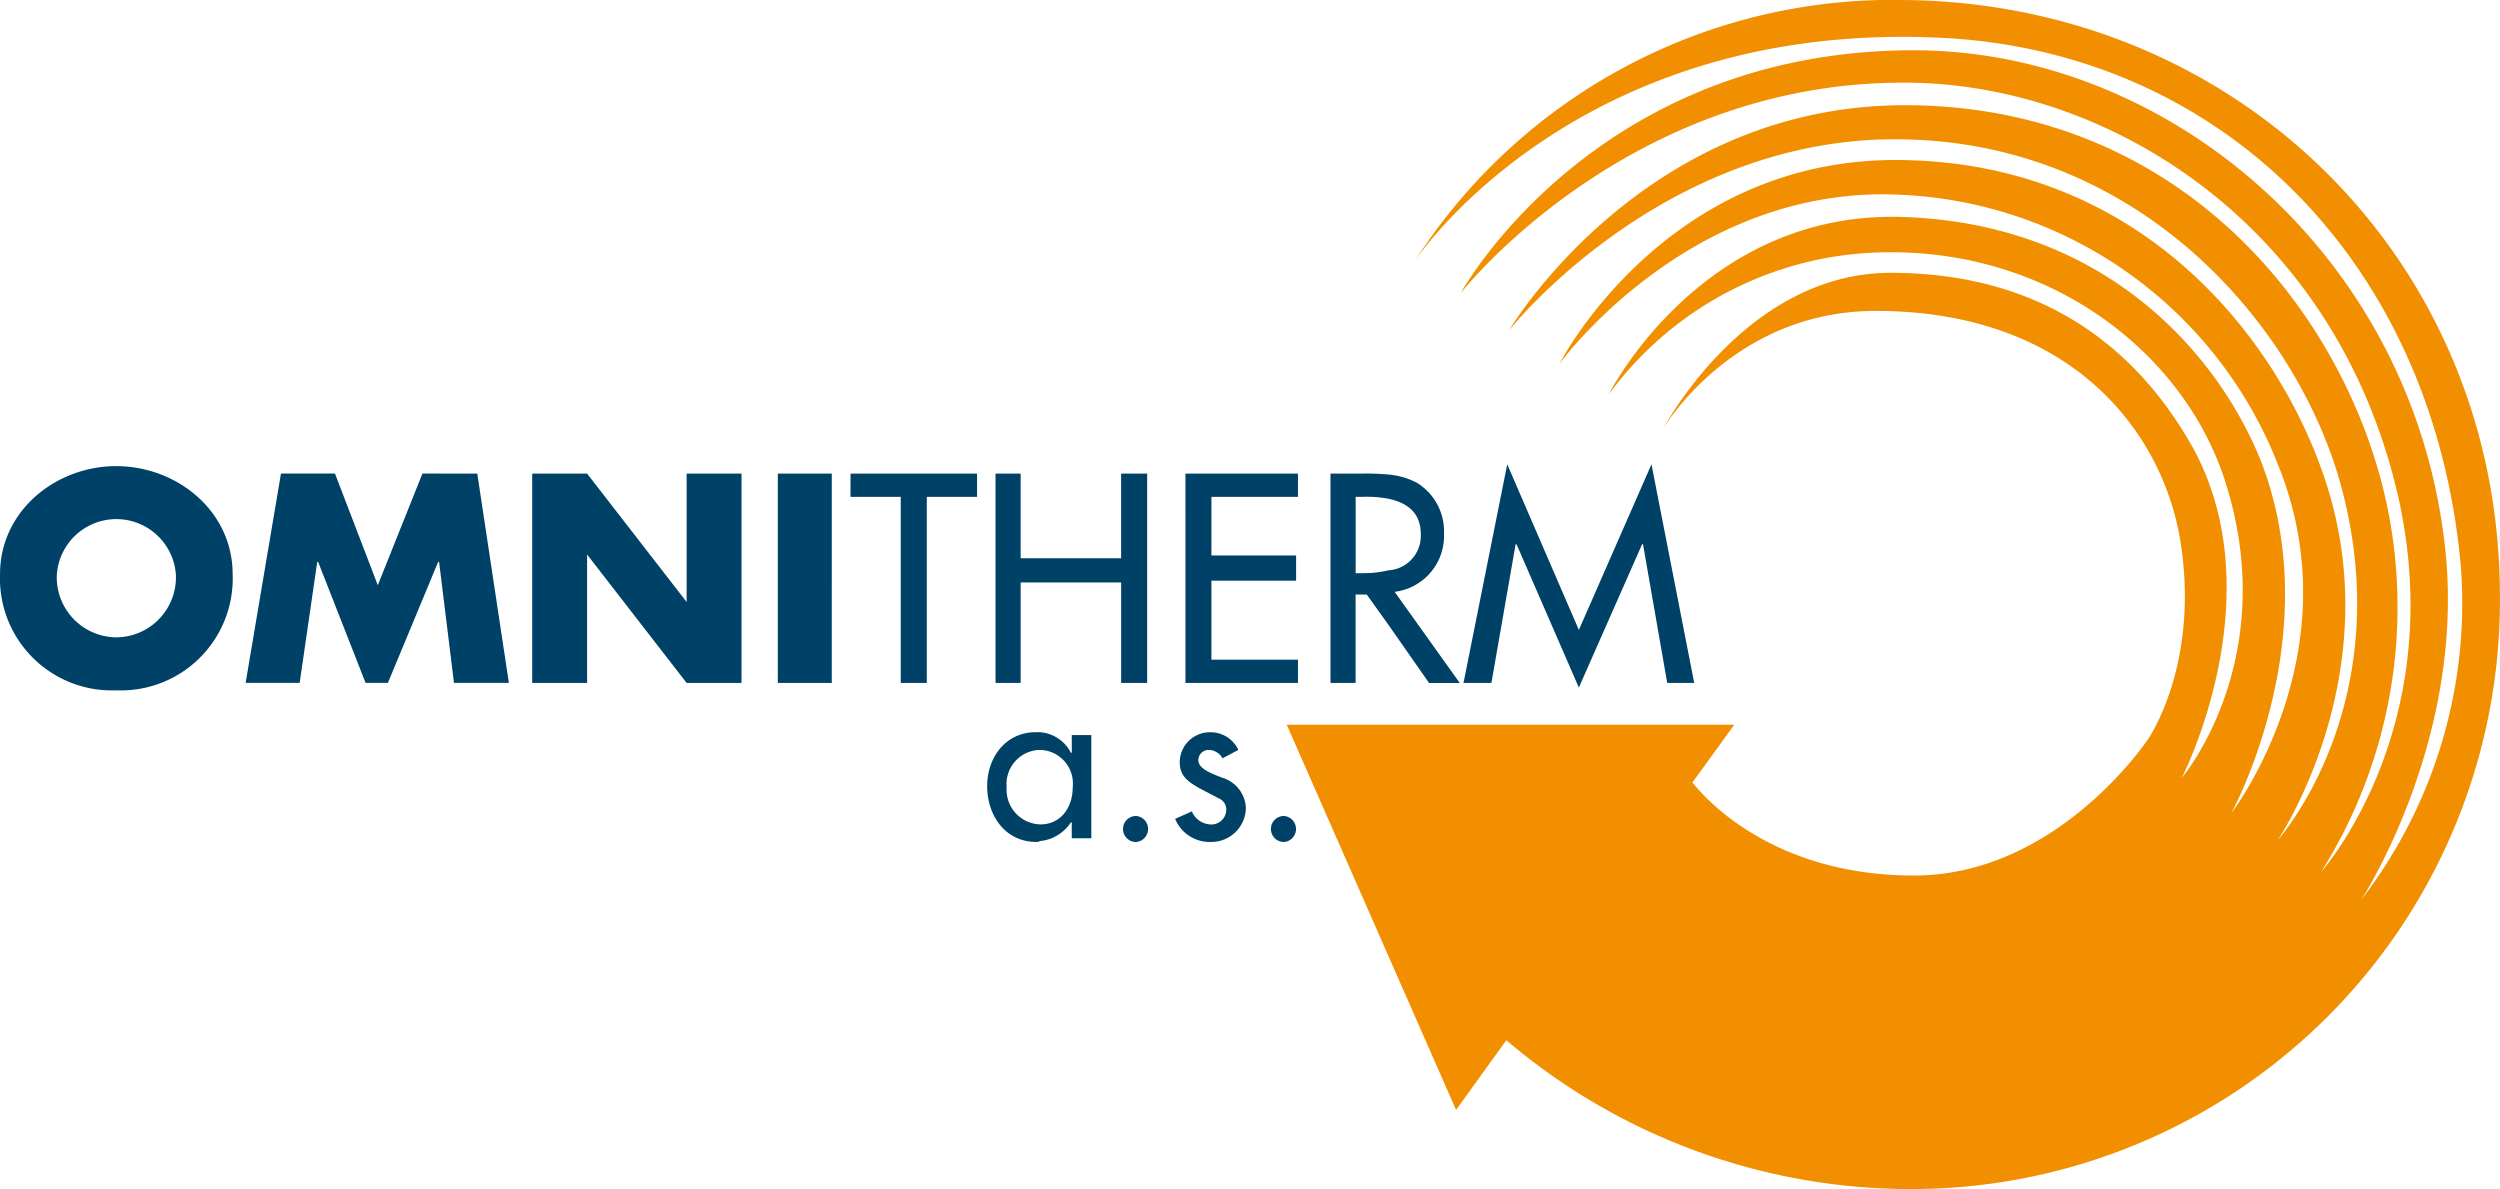
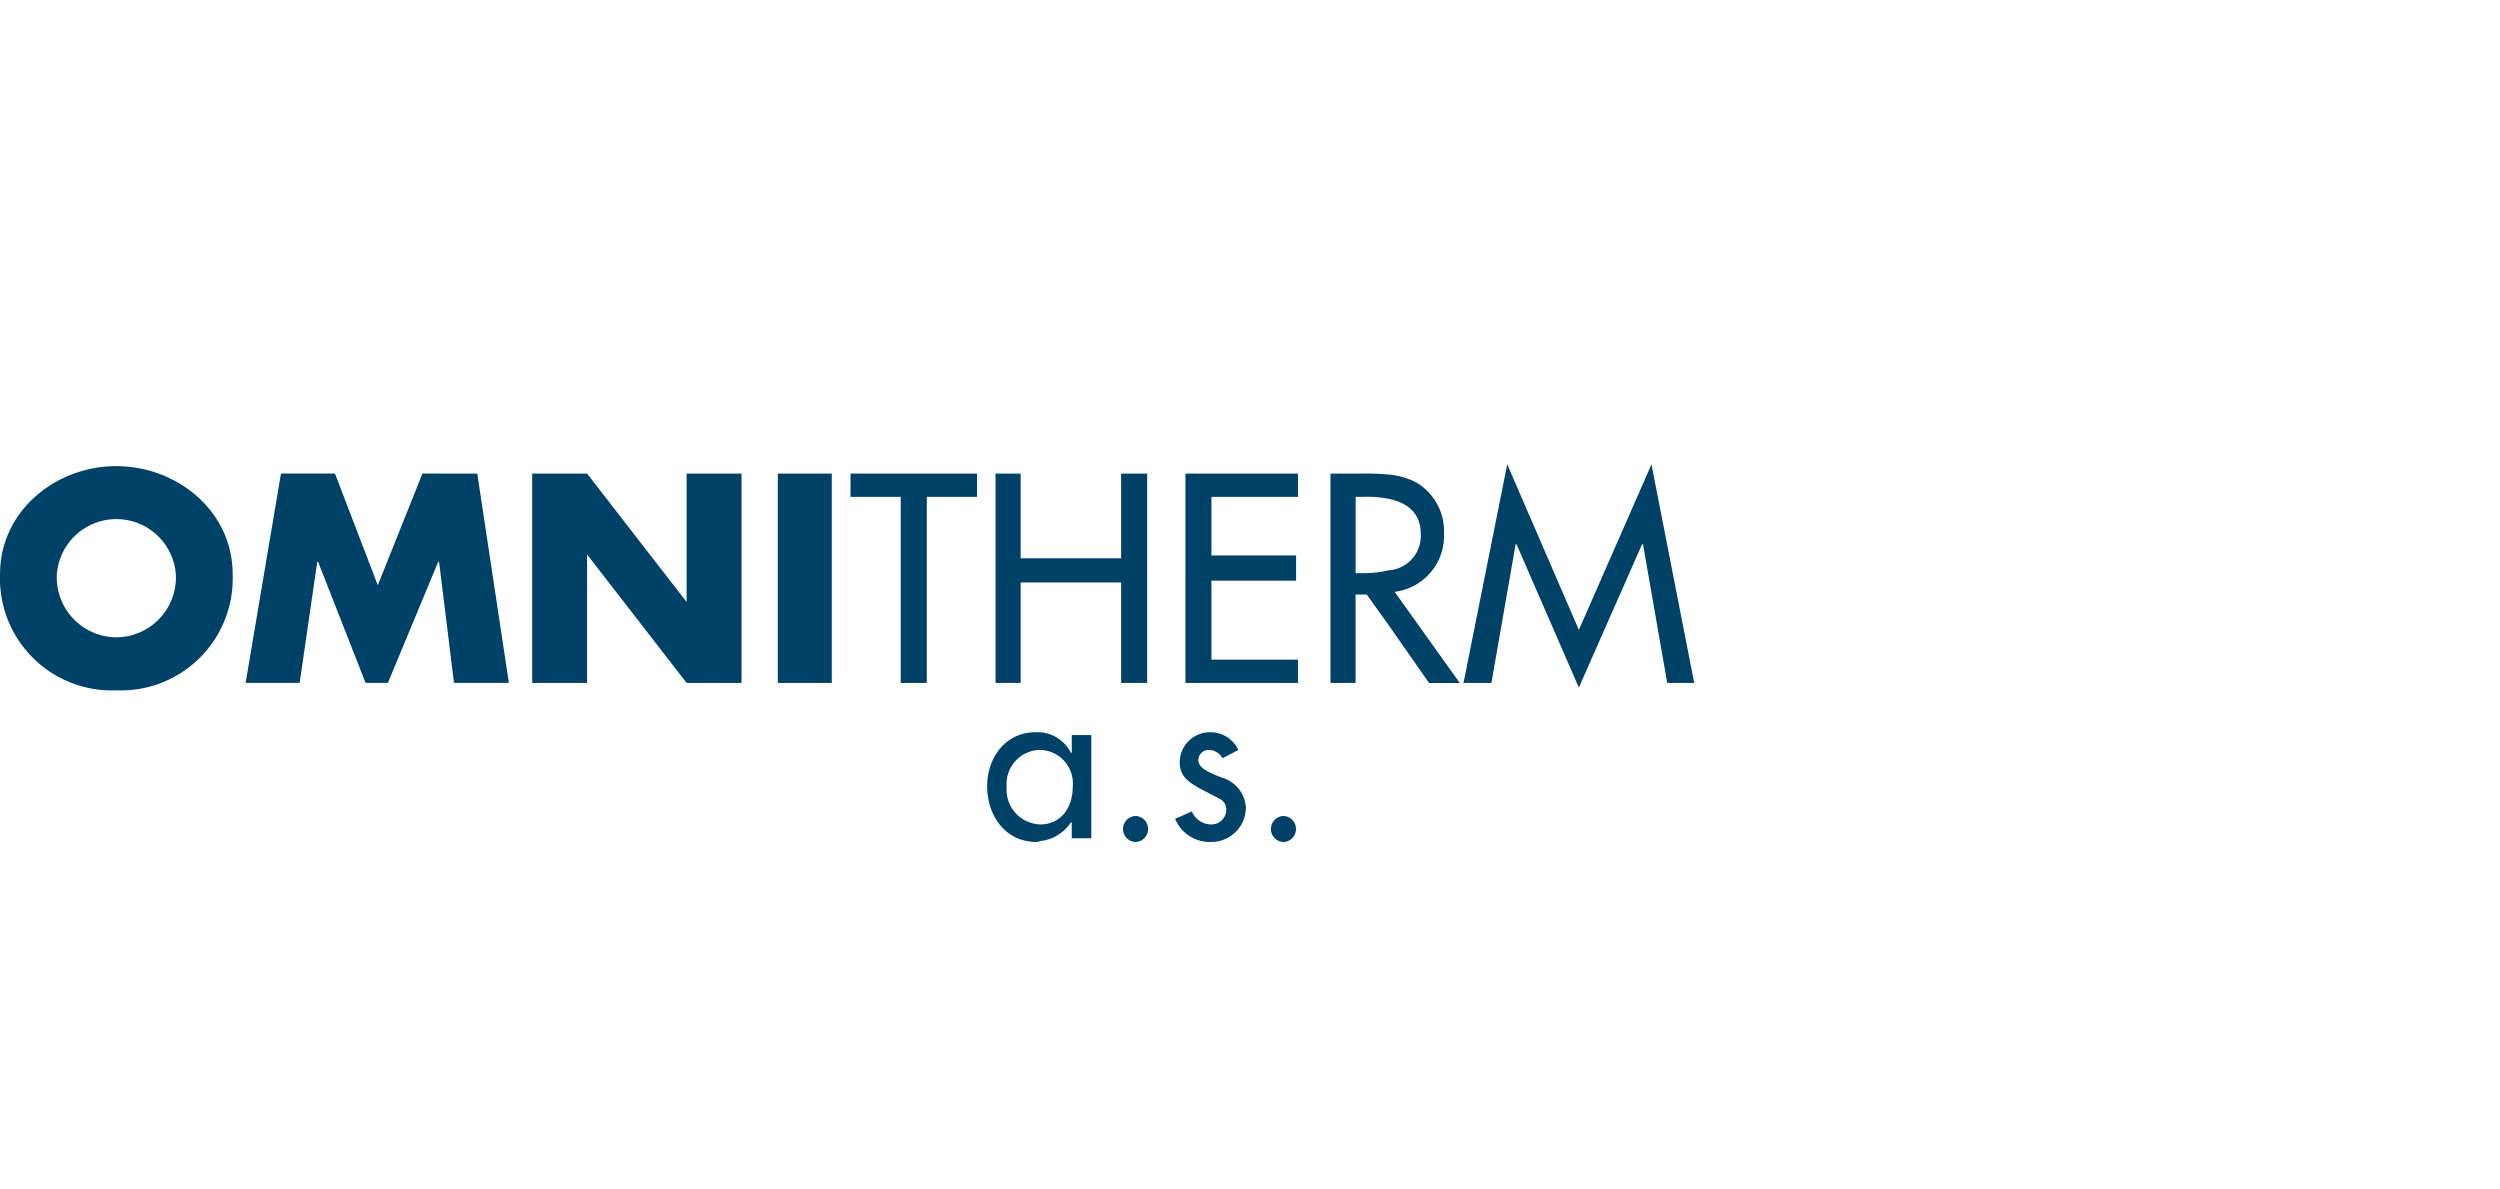
<svg xmlns="http://www.w3.org/2000/svg" width="204.4" height="97.218" viewBox="0 0 204.4 97.218">
  <g id="logo" transform="translate(0 0.003)">
-     <path id="Path_122" data-name="Path 122" d="M762.863,92.735a51.027,51.027,0,0,0,33.014,12.17A48.117,48.117,0,0,0,844.1,56.755c.154-27.614-21.3-48.761-48.609-49.065a46.42,46.42,0,0,0-40.089,21.3s13.161-19.93,43.588-18.181c22.593,1.369,39.713,18.486,41.916,43.207a39.758,39.758,0,0,1-8.141,27.233s8.6-13.16,6.846-28.831c-2.661-24.036-22.821-40.7-43.588-40.62-26.093.076-36.888,19.854-36.888,19.854s13.914-17.8,37.342-17.191c16.05.457,34.307,11.79,39.328,33.928,4.182,18.865-6.319,30.578-6.319,30.578a40.643,40.643,0,0,0,5.248-30.578c-3.566-15.521-16.878-31.95-39.015-32.1-21.687-.152-32.634,18.409-32.634,18.409S774.806,19.861,793.216,19.1c20.842-.761,34.534,15.138,38.034,28.831,4.488,17.571-5.324,28.453-5.324,28.453s9.358-13.768,3.734-29.895c-3.806-11.106-14.682-25.254-34.078-25.708C775.954,20.247,767.2,37.44,767.2,37.44S777.7,22.912,794.818,23.6a34.793,34.793,0,0,1,31.188,22.212c6.163,15.367-3.878,28.374-3.878,28.374s8.066-14.6,2.36-28.983c-3.576-8.747-12.782-19.245-29.211-19.777-16.515-.541-24.048,14.52-24.048,14.52a28.423,28.423,0,0,1,23.123-11.633c13.083,0,23.656,8.064,27.156,18.333,4.943,14.833-3.424,24.647-3.424,24.647s7.612-14.759.915-27c-6.924-12.323-17.65-14.3-24.723-14.3-11.867,0-18.562,12.7-18.562,12.7s5.629-9.585,17.342-9.585c16.127,0,23.583,10.041,24.951,19.017,1.524,9.966-2.663,15.975-2.663,15.975S807.973,79.27,796.18,79.27c-10.648,0-16.354-5.4-18.1-7.612l3.424-4.717H744.91l13.845,31.492Z" transform="translate(-639.706 -7.69)" fill="#f18f00" />
    <path id="Path_123" data-name="Path 123" d="M100.032,295.581h-.08a3.075,3.075,0,0,0-2.511-1.675h-.376c-2.434,0-3.955,2.055-3.955,4.412s1.445,4.56,4.031,4.56a.574.574,0,0,0,.3-.076,3.4,3.4,0,0,0,2.51-1.521h.076v1.293h1.6v-8.438h-1.6Zm-2.585,5.857h-.08a2.834,2.834,0,0,1-2.663-3.043,2.79,2.79,0,0,1,2.663-3.042h.076a2.749,2.749,0,0,1,2.663,3.042c0,1.6-.911,3.048-2.66,3.048ZM81.936,274.661h4.108v15.214h2.13V274.661h4.109v-1.9H81.941Zm-5.942,15.214h4.412V272.76H75.994Zm-7.455-6.618L60.4,272.76H55.912v17.115H60.4v-10.5l8.139,10.5h4.488V272.76H68.539Zm-21.6-10.5-3.651,9.129-3.5-9.129H35.372l-2.89,17.115H36.9l1.436-9.888h.076l3.878,9.888h1.825l4.108-9.888H48.3l1.218,9.888h4.488L51.422,272.76Zm-25.027-.609c-4.943,0-9.508,3.652-9.508,8.824a9.147,9.147,0,0,0,9.508,9.509,9.148,9.148,0,0,0,9.509-9.509C31.417,275.8,26.848,272.151,21.908,272.151Zm0,14a4.908,4.908,0,0,1-4.867-5.1,4.878,4.878,0,0,1,9.736,0A4.909,4.909,0,0,1,21.908,286.148Zm108.552-8.52a4.651,4.651,0,0,0-2.206-4.108,6.063,6.063,0,0,0-2.36-.685,20.577,20.577,0,0,0-2.128-.076H121.18v17.115h2.054v-7.226h.912l1.748,2.442,3.348,4.791h2.51l-5.325-7.454A4.607,4.607,0,0,0,130.46,277.629Zm-6.542,3.276h-.684v-6.243h.608a9.322,9.322,0,0,1,2.052.152c1.448.3,2.664,1.066,2.664,2.891a2.822,2.822,0,0,1-2.664,2.967A8.331,8.331,0,0,1,123.918,280.9Zm-14.6,8.971h9.2v-1.9h-7.076v-6.463h6.923v-2.057h-6.923v-4.793h7.075v-1.9h-9.2ZM147.424,272l-5.936,13.541L135.631,272l-3.575,17.875h2.282l1.979-11.335h.076l5.094,11.715,5.17-11.715h.076l1.979,11.335h2.207Zm-41.231,17.875V272.76h-2.13v6.923H95.848V272.76H93.795v17.115h2.054V281.66h8.215v8.215Zm11.182,10.879a1.064,1.064,0,0,0,0,2.128,1.067,1.067,0,0,0,0-2.128Zm-12.094,0a1.064,1.064,0,0,0,0,2.128,1.067,1.067,0,0,0,0-2.128Zm7.073-3.119c-.988-.381-1.978-.761-1.978-1.445a.843.843,0,0,1,.837-.837,1.313,1.313,0,0,1,1.14.684l1.293-.684a2.5,2.5,0,0,0-2.282-1.446,2.47,2.47,0,0,0-2.511,2.442c0,1.142.684,1.6,1.6,2.13l1.6.837a.987.987,0,0,1,.609.913,1.219,1.219,0,0,1-1.293,1.216,1.731,1.731,0,0,1-1.522-1.066l-1.369.609a3.053,3.053,0,0,0,2.893,1.89,2.825,2.825,0,0,0,2.891-2.814A2.7,2.7,0,0,0,112.355,297.635Z" transform="translate(-12.4 -234.042)" fill="#004267" />
  </g>
</svg>